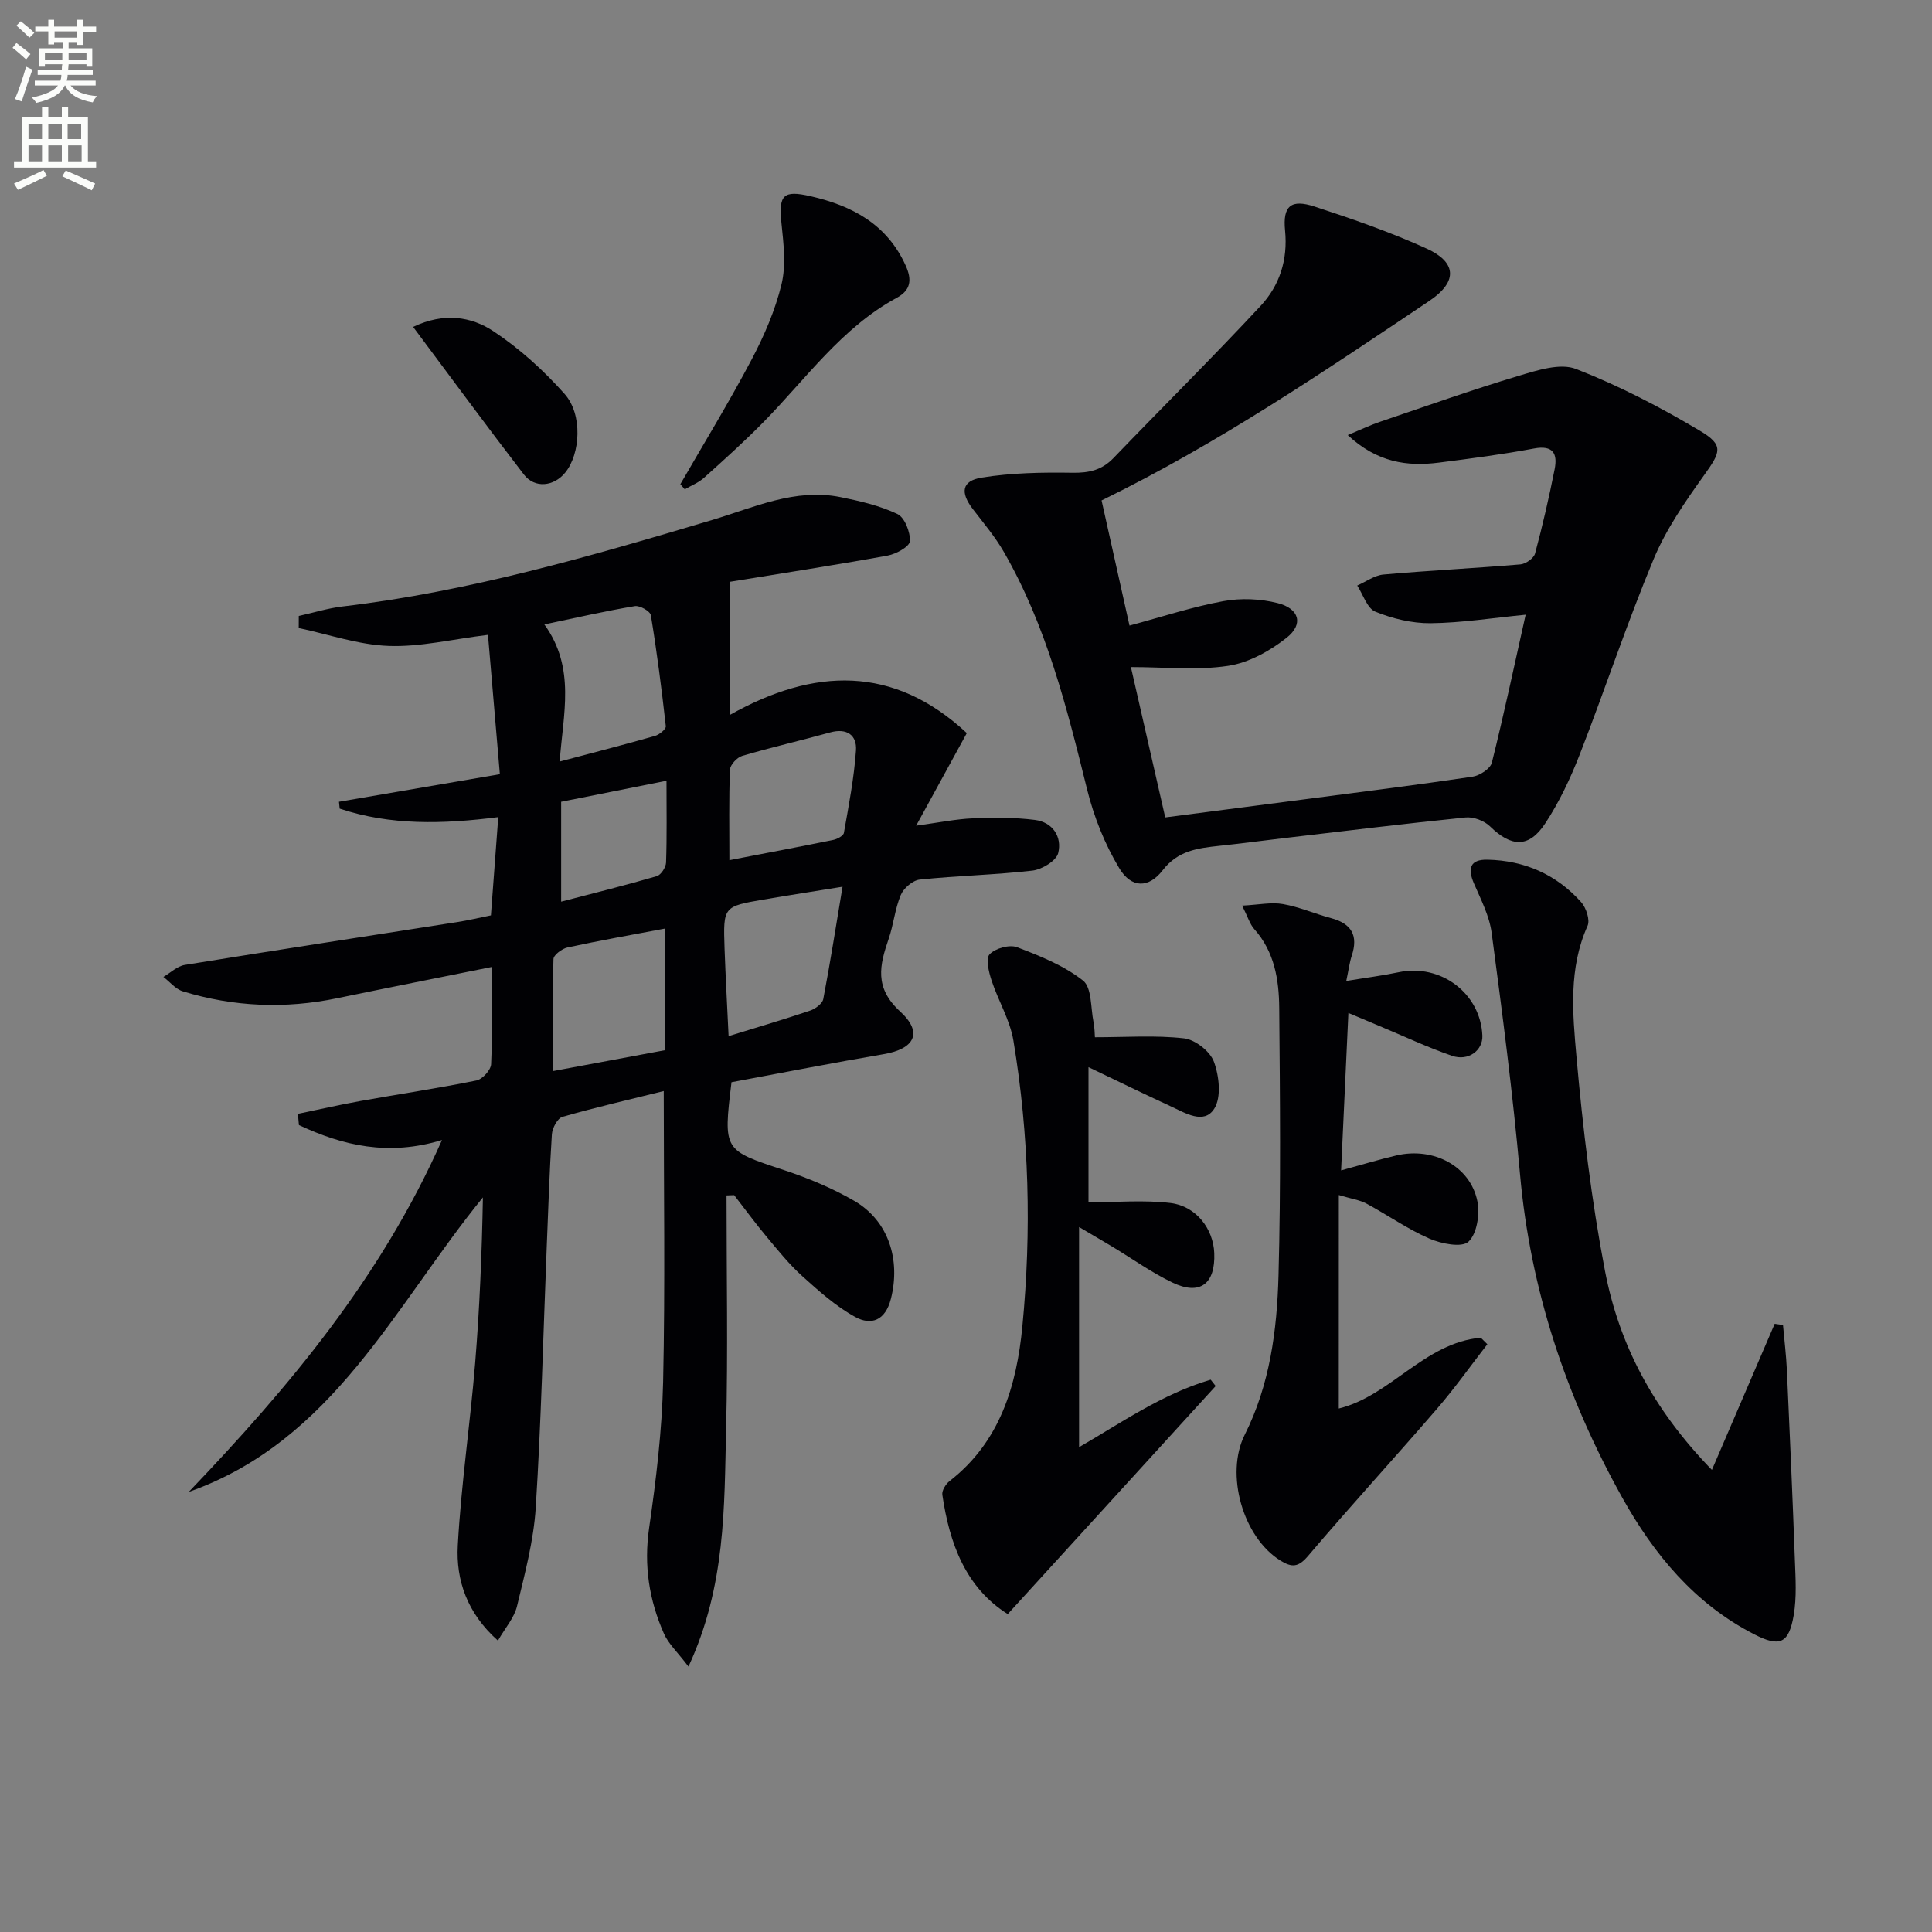
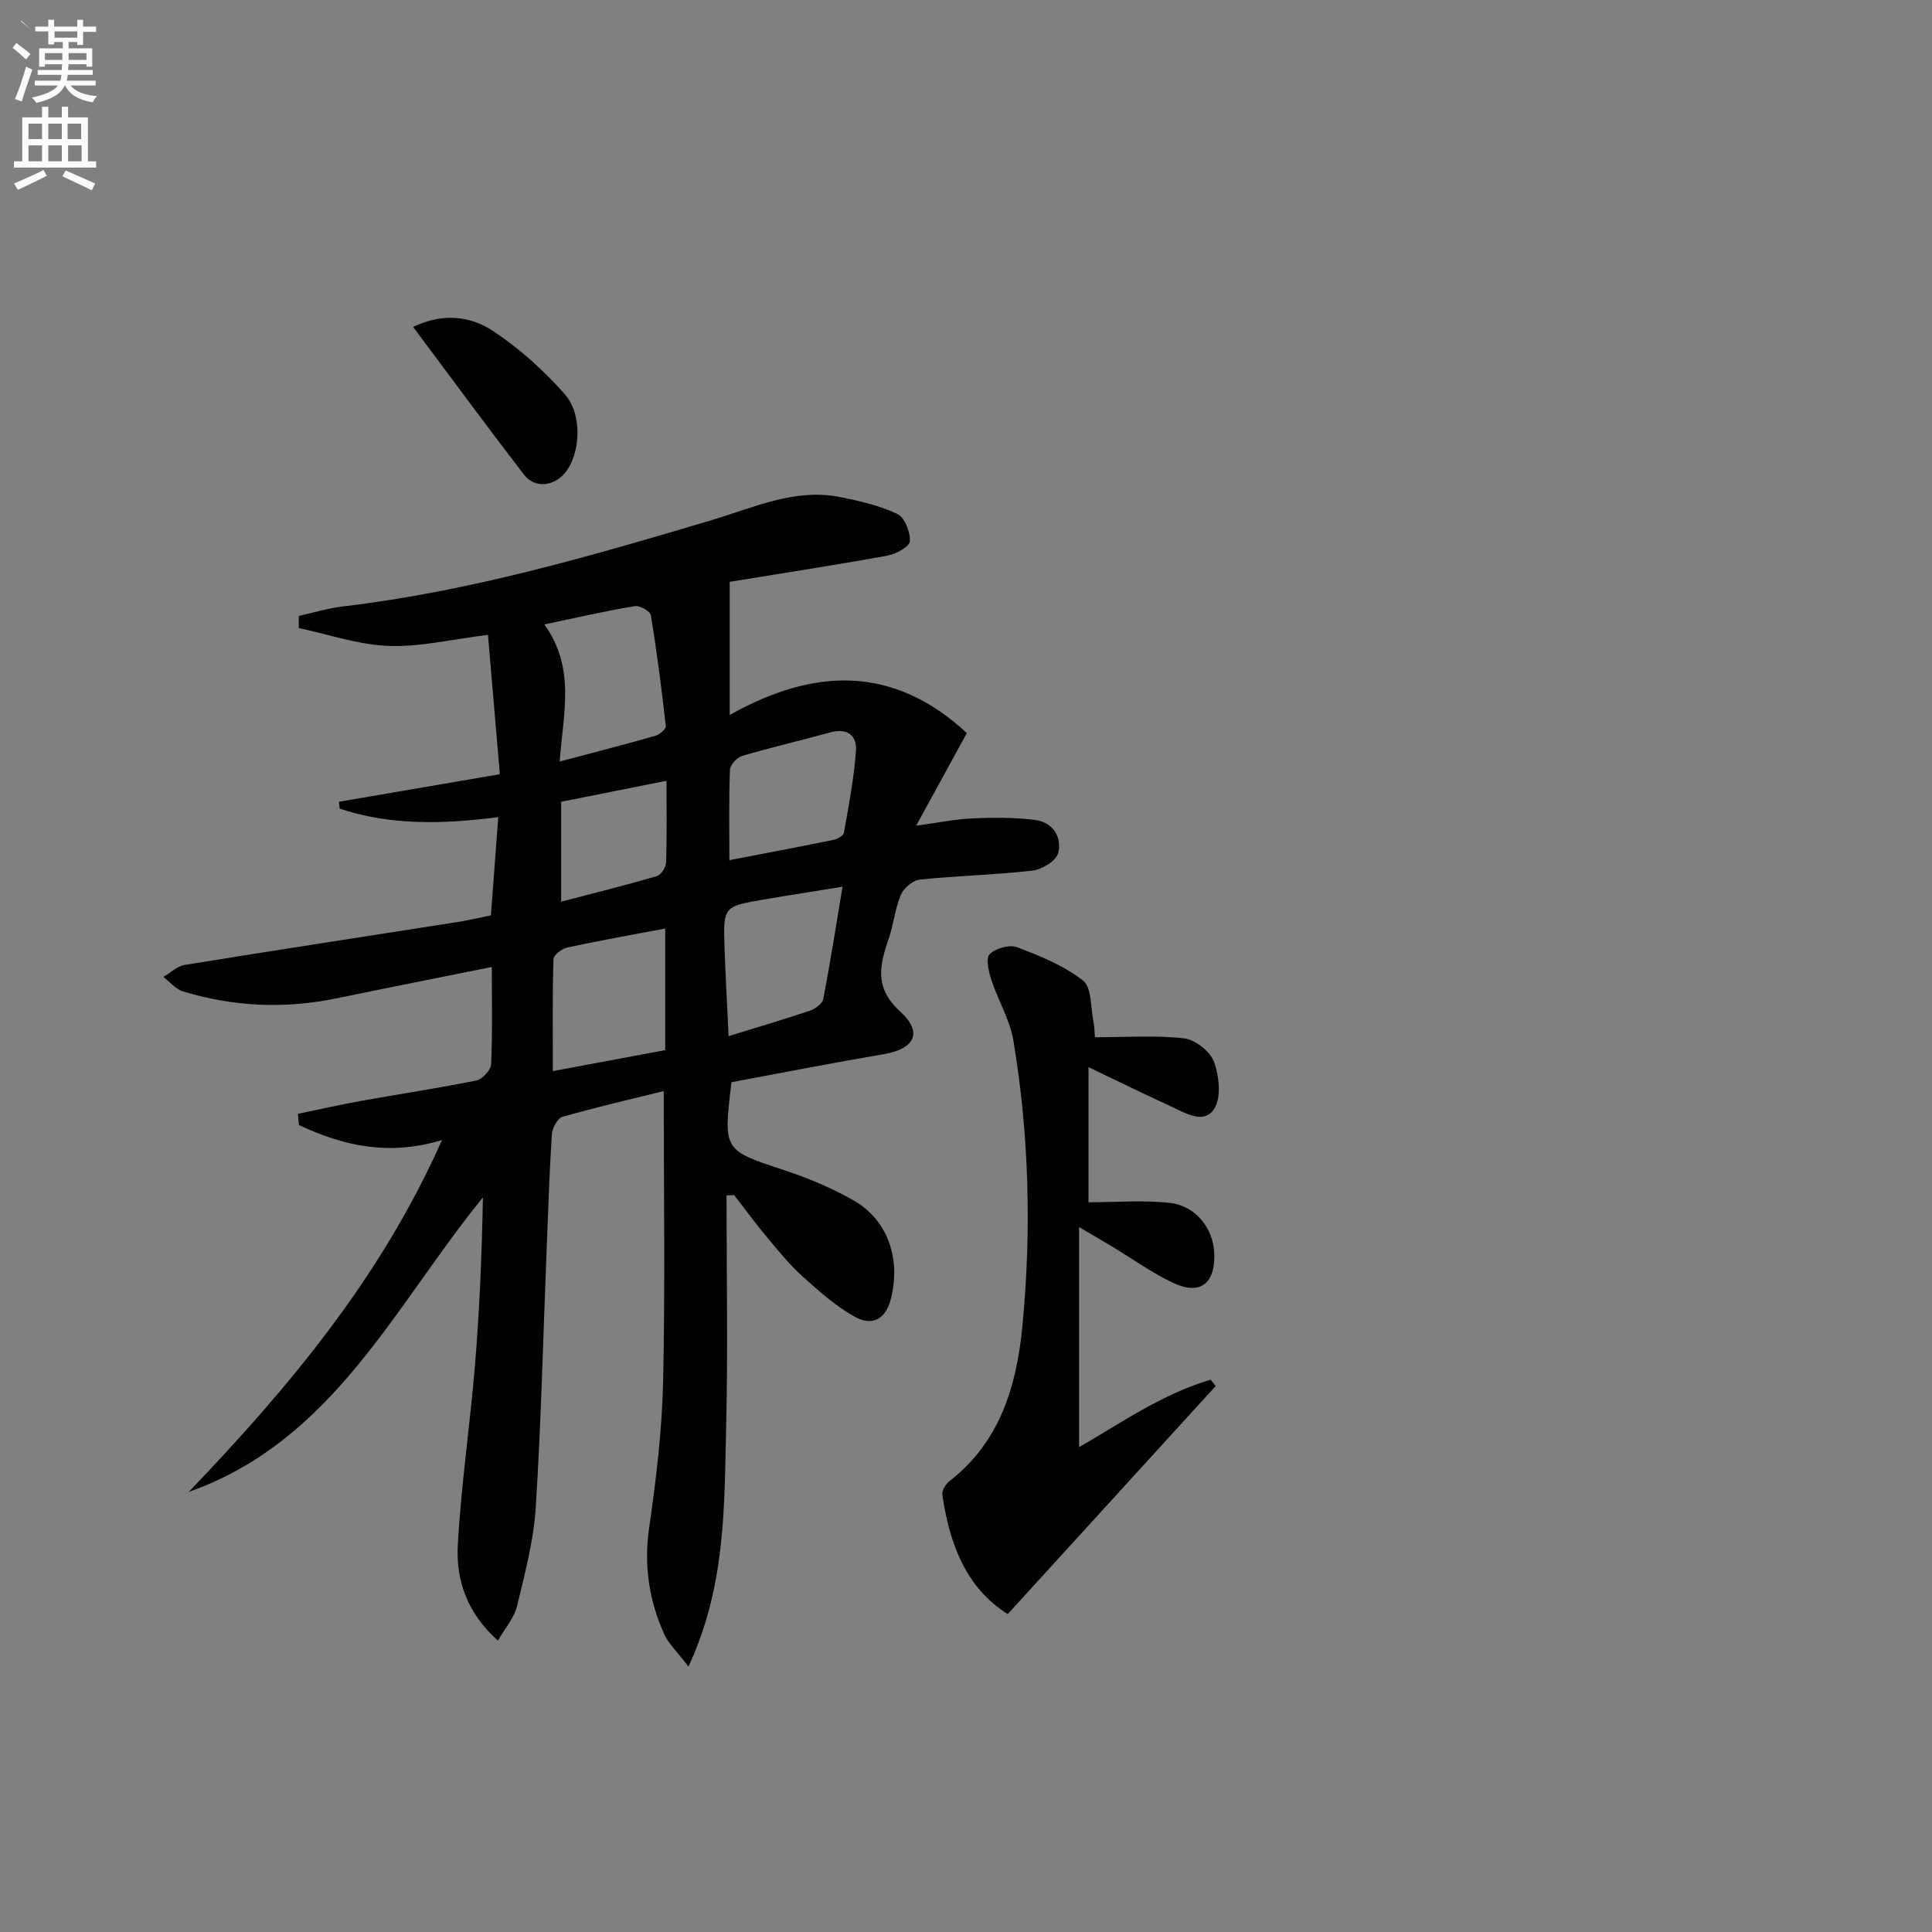
<svg xmlns="http://www.w3.org/2000/svg" enable-background="new 0 0 400 400" viewBox="0 0 400 400">
  <rect x="0" y="0" width="400" height="400" fill="#808080" stroke="none" />
-   <path d="m2.6 9.9.8-1c.9.7 1.9 1.4 2.9 2.3l-.9 1.1c-1.1-1-2-1.8-2.8-2.4zm.5 10.6c.9-2.1 1.6-4.3 2.3-6.7.4.2.8.4 1.3.6-.7 2.1-1.5 4.3-2.2 6.6zm.3-15.2.9-.9c1 .8 2 1.6 2.8 2.4l-1 1c-.9-.9-1.8-1.7-2.7-2.5zm12.6-1.2h1.2v1.4h2.7v1.1h-2.7v2.7h-1.2v-.6h-1.8v1.3h4.9v3.8h-1.2v-.5h-3.7c0 .4-.1.9-.1 1.2h5.1v1h-5.2c0 .5-.1.9-.2 1.2h6v1h-5.2c1.1 1.3 2.9 2 5.5 2.2-.4.4-.7.8-.9 1.3-2.9-.5-4.8-1.6-5.7-3.5h-.1c-.8 1.7-2.7 2.9-5.9 3.6-.2-.4-.6-.8-.9-1.1 2.8-.6 4.6-1.4 5.4-2.5h-4.8v-1h5.3c.1-.3.2-.7.2-1.2h-4.9v-1h5c0-.4 0-.8.1-1.2h-3.6v.5h-1.2v-3.8h4.9v-1.3h-1.8v.5h-1.2v-2.7h-2.7v-1h2.7v-1.4h1.2v1.4h4.8zm-6.7 8.3h3.6c0-.4 0-.9 0-1.4h-3.6zm1.9-4.6h4.8v-1.3h-4.7v1.3zm6.7 3.2h-3.7v1.4h3.7z" fill="#fbfcfa" />
+   <path d="m2.6 9.9.8-1c.9.7 1.9 1.4 2.9 2.3l-.9 1.1c-1.1-1-2-1.8-2.8-2.4zm.5 10.6c.9-2.1 1.6-4.3 2.3-6.7.4.2.8.4 1.3.6-.7 2.1-1.5 4.3-2.2 6.6zm.3-15.2.9-.9c1 .8 2 1.6 2.8 2.4c-.9-.9-1.8-1.7-2.7-2.5zm12.6-1.2h1.2v1.4h2.7v1.1h-2.7v2.7h-1.2v-.6h-1.8v1.3h4.9v3.8h-1.2v-.5h-3.7c0 .4-.1.9-.1 1.2h5.1v1h-5.2c0 .5-.1.9-.2 1.2h6v1h-5.2c1.1 1.3 2.9 2 5.5 2.2-.4.4-.7.8-.9 1.3-2.9-.5-4.8-1.6-5.7-3.5h-.1c-.8 1.7-2.7 2.9-5.9 3.6-.2-.4-.6-.8-.9-1.1 2.8-.6 4.6-1.4 5.4-2.5h-4.8v-1h5.3c.1-.3.2-.7.2-1.2h-4.9v-1h5c0-.4 0-.8.1-1.2h-3.6v.5h-1.2v-3.8h4.9v-1.3h-1.8v.5h-1.2v-2.7h-2.7v-1h2.7v-1.4h1.2v1.4h4.8zm-6.7 8.3h3.6c0-.4 0-.9 0-1.4h-3.6zm1.9-4.6h4.8v-1.3h-4.7v1.3zm6.7 3.2h-3.7v1.4h3.7z" fill="#fbfcfa" />
  <path d="m8.7 22.1h1.3v2.2h2.8v-2.2h1.3v2.2h4.1v9.1h1.7v1.3h-17v-1.3h1.7v-9.1h4.1zm.3 13.1.7 1.2c-1.8.9-3.8 1.9-6 2.9-.2-.4-.5-.8-.8-1.3 2.3-1 4.4-1.9 6.1-2.8zm-3.1-6.4h2.8v-3.2h-2.8zm0 4.6h2.8v-3.3h-2.8zm4.1-4.6h2.8v-3.2h-2.8zm0 4.6h2.8v-3.3h-2.8zm3.6 1.9c2.1.9 4.1 1.8 6.1 2.7l-.7 1.4c-2.2-1.1-4.2-2-6.1-2.9zm3.2-9.7h-2.8v3.2h2.8zm-2.7 7.8h2.8v-3.3h-2.8z" fill="#fbfcfa" />
  <g fill="#010104">
    <path d="m91.51 236.03c-11.07 3.38-20.51 1.17-29.62-3.1-.07-.77-.14-1.54-.21-2.32 4.31-.89 8.61-1.88 12.95-2.66 8-1.44 16.05-2.63 24.01-4.25 1.24-.25 2.99-2.17 3.04-3.38.3-6.64.14-13.3.14-20.12-10.9 2.2-21.44 4.28-31.96 6.46-10.81 2.25-21.49 1.81-32.02-1.42-1.5-.46-2.68-1.96-4.01-2.98 1.46-.85 2.84-2.22 4.41-2.48 18.85-3.06 37.72-5.94 56.59-8.9 2.12-.33 4.22-.84 6.81-1.36.5-6.66 1-13.36 1.52-20.34-11.52 1.47-22.32 1.74-32.83-1.76-.05-.47-.1-.95-.15-1.42 10.7-1.83 21.4-3.67 33.31-5.71-.82-9.58-1.64-19.2-2.46-28.85-7.51.92-14.09 2.54-20.59 2.29-6.23-.23-12.39-2.39-18.59-3.7 0-.83 0-1.66.01-2.5 3.03-.67 6.02-1.61 9.08-1.97 26.18-3.08 51.34-10.4 76.49-17.9 8.61-2.57 17.16-6.63 26.57-4.74 4.03.81 8.14 1.76 11.8 3.5 1.51.72 2.69 3.75 2.58 5.64-.07 1.11-2.86 2.65-4.62 2.97-11.2 2.03-22.46 3.76-32.68 5.43v27.57c17.45-9.81 33.89-10.39 49.09 3.75-3.25 5.93-6.55 11.97-10.49 19.17 4.77-.65 8.26-1.38 11.77-1.52 4.27-.18 8.6-.2 12.82.33 3.69.46 5.65 3.51 4.82 6.86-.4 1.6-3.36 3.4-5.33 3.63-7.75.89-15.58 1.05-23.34 1.86-1.44.15-3.33 1.78-3.92 3.18-1.21 2.87-1.49 6.11-2.51 9.08-1.88 5.48-3.02 10.11 2.38 15.05 4.81 4.4 2.95 7.75-3.4 8.83-10.58 1.8-21.12 3.88-31.52 5.81-1.72 14.21-1.67 14.05 10.85 18.19 5.01 1.66 10 3.73 14.56 6.37 7.12 4.13 9.64 12.22 7.59 20.29-1.14 4.5-4.09 5.57-7.39 3.75-4-2.19-7.53-5.36-10.95-8.44-2.71-2.44-5.02-5.33-7.37-8.14-2.34-2.8-4.5-5.75-6.74-8.64-.53.02-1.06.04-1.58.06 0 16.14.31 32.29-.09 48.42-.39 16.11-.05 32.44-7.79 49.12-2.32-3.05-4.16-4.73-5.08-6.82-3.07-6.95-4.19-14.12-3.07-21.85 1.45-10.02 2.67-20.15 2.9-30.25.44-19.91.13-39.84.13-60.23-6.96 1.73-14.02 3.35-20.97 5.34-1.02.29-2.1 2.32-2.19 3.6-.51 7.8-.75 15.62-1.07 23.43-.72 17.95-1.14 35.92-2.27 53.85-.43 6.87-2.26 13.7-3.88 20.44-.57 2.39-2.43 4.47-3.95 7.12-6.39-5.69-8.7-12.51-8.31-19.69.69-12.59 2.56-25.12 3.59-37.7.93-11.4 1.4-22.83 1.61-34.37-18.33 22.5-30.93 50.37-60.89 60.97 20.68-21.62 39.76-44.3 52.42-72.85zm46.22-18.61c0-8.48 0-16.71 0-25.18-6.92 1.31-13.6 2.49-20.23 3.92-1.14.25-2.89 1.55-2.91 2.41-.23 7.57-.13 15.14-.13 23.19 8.21-1.54 15.63-2.92 23.27-4.34zm-25.03-88.14c6.56 9.06 3.86 18.6 3.18 28.39 7.01-1.86 13.39-3.5 19.74-5.31.9-.26 2.3-1.41 2.23-2-.86-7.69-1.84-15.36-3.1-22.99-.14-.83-2.3-2.06-3.32-1.88-6.02 1-11.96 2.37-18.73 3.79zm38.15 85.24c6.22-1.92 11.59-3.5 16.89-5.29 1.08-.37 2.53-1.44 2.71-2.39 1.45-7.54 2.63-15.14 3.99-23.25-5.93.96-11.13 1.76-16.32 2.65-8.37 1.43-8.4 1.46-8.11 10.11.21 5.89.54 11.77.84 18.17zm.16-36.43c7.56-1.46 14.54-2.77 21.5-4.19.83-.17 2.11-.85 2.21-1.46 1-5.66 2.1-11.34 2.5-17.06.22-3.17-1.88-4.7-5.34-3.74-6.06 1.68-12.19 3.08-18.22 4.86-1.07.32-2.49 1.85-2.53 2.87-.24 6.1-.12 12.22-.12 18.72zm-34.83 8.59c6.79-1.77 13.34-3.39 19.8-5.28.87-.25 1.89-1.83 1.92-2.82.19-5.44.09-10.9.09-16.93-7.6 1.52-14.66 2.93-21.81 4.35z" />
-     <path d="m228.07 103.61c1.94 8.71 3.84 17.23 5.78 25.91 6.73-1.81 13-3.88 19.43-5.06 3.63-.67 7.69-.5 11.26.41 4.48 1.14 5.38 4.36 1.87 7.15-3.47 2.75-7.87 5.2-12.15 5.84-6.44.97-13.13.25-20.12.25 2.27 9.92 4.64 20.31 7.11 31.13 9.84-1.28 19.19-2.48 28.55-3.71 11.69-1.53 23.39-2.99 35.06-4.72 1.49-.22 3.69-1.65 4.01-2.9 2.52-10.07 4.67-20.24 7-30.64-6.87.67-13.26 1.69-19.66 1.76-3.84.04-7.89-.94-11.46-2.39-1.7-.69-2.53-3.54-3.75-5.41 1.81-.79 3.58-2.12 5.44-2.28 9.43-.84 18.9-1.3 28.34-2.1 1.11-.09 2.78-1.27 3.04-2.26 1.55-5.76 2.89-11.59 4.05-17.44.63-3.2-.28-5.04-4.28-4.29-6.51 1.22-13.1 2.08-19.68 2.92-6.6.84-12.79-.04-18.88-5.7 2.81-1.17 4.75-2.1 6.77-2.78 9.53-3.24 19.03-6.61 28.67-9.5 3.81-1.14 8.56-2.69 11.85-1.4 8.89 3.46 17.48 7.93 25.69 12.82 4.95 2.95 4.22 4.4.86 9.09-3.95 5.51-7.91 11.24-10.5 17.44-5.55 13.31-10.08 27.05-15.32 40.5-1.92 4.92-4.22 9.8-7.11 14.2-3.39 5.17-7.04 4.96-11.44.65-1.19-1.17-3.43-2.02-5.08-1.85-12.55 1.27-25.08 2.81-37.61 4.28-4.45.52-8.89 1.12-13.35 1.59-4.44.48-8.58.96-11.75 5.07-2.89 3.74-6.47 3.73-8.97-.42-3.01-4.99-5.27-10.67-6.67-16.34-4.2-16.97-8.43-33.89-17.25-49.19-1.81-3.14-4.2-5.96-6.42-8.86-2.61-3.41-2.31-5.83 1.86-6.5 6.17-.99 12.53-1.1 18.8-1 3.41.05 6.06-.54 8.46-3.03 10.13-10.53 20.51-20.81 30.46-31.5 3.93-4.22 5.68-9.51 5.08-15.62-.51-5.14 1.25-6.55 6.12-4.96 7.86 2.57 15.73 5.3 23.24 8.72 5.79 2.64 6.8 6.59.45 10.85-21.84 14.63-43.53 29.41-67.8 41.27z" />
-     <path d="m354.43 304.33c4.67-10.87 8.84-20.56 13-30.25.57.08 1.15.17 1.72.25.28 3.14.66 6.28.81 9.43.6 13.08 1.17 26.16 1.65 39.25.14 3.79.39 7.68-.24 11.38-1.02 5.95-2.92 6.67-8.19 3.97-12.33-6.33-20.76-16.55-27.33-28.33-11.62-20.84-19.02-43.02-21.15-66.96-1.49-16.69-3.66-33.32-5.87-49.93-.47-3.52-2.23-6.91-3.67-10.24-1.34-3.1-.81-4.98 2.79-4.91 7.68.16 14.28 3.06 19.41 8.79 1.04 1.17 1.88 3.69 1.32 4.92-3.96 8.81-3.09 18.09-2.29 27.09 1.32 14.85 3.1 29.73 5.91 44.37 2.9 15.04 9.78 28.45 22.13 41.17z" />
-     <path d="m277.18 291.62c10.74-2.62 17.74-13.62 29.4-14.66.45.45.91.9 1.36 1.35-3.49 4.5-6.78 9.15-10.5 13.45-8.79 10.19-17.9 20.11-26.61 30.37-2 2.36-3.33 2.46-5.73.97-7.77-4.81-11.49-17.9-7.39-26.05 5.2-10.34 6.68-21.62 6.99-32.9.5-18.48.31-36.99.15-55.48-.05-5.83-.98-11.61-5.16-16.3-.93-1.04-1.34-2.54-2.52-4.87 3.41-.17 6.02-.75 8.46-.32 3.39.59 6.63 2.03 9.98 2.92 4.22 1.13 5.63 3.6 4.26 7.76-.45 1.35-.62 2.79-1.14 5.24 4.16-.69 7.53-1.11 10.84-1.81 8.71-1.85 16.98 4.37 17.34 13.14.12 3.03-2.89 5.34-6.29 4.16-5.16-1.78-10.12-4.13-15.17-6.23-1.82-.76-3.63-1.53-6.28-2.64-.51 10.98-1 21.44-1.51 32.6 4.22-1.15 7.81-2.25 11.46-3.1 7.68-1.79 15.28 2.23 16.75 9.46.54 2.69-.07 6.76-1.84 8.4-1.38 1.28-5.63.43-8.09-.64-4.53-1.98-8.65-4.89-13.03-7.25-1.39-.75-3.06-.97-5.72-1.77-.01 15.09-.01 29.46-.01 44.2z" />
    <path d="m226.69 214.75c6.41 0 12.5-.45 18.46.23 2.3.26 5.39 2.69 6.18 4.84 1.09 2.95 1.57 7.36.07 9.72-2.13 3.36-6.02.88-8.99-.48-5.54-2.55-11.03-5.24-17.05-8.12v27.98c5.82 0 11.47-.51 16.98.15 5.32.64 8.86 5.36 9.06 10.37.25 6.39-2.96 8.84-8.66 6.1-4.32-2.07-8.27-4.91-12.4-7.4-1.82-1.1-3.66-2.16-6.93-4.09v45.57c8.54-4.91 17.16-11.01 27.25-13.97.34.44.69.88 1.03 1.32-14.26 15.64-28.51 31.27-43.05 47.21-8.7-5.48-12.06-14.59-13.54-24.71-.13-.87.72-2.23 1.51-2.84 10.47-8.13 13.88-19.78 15.06-32.02 1.91-19.74 1.41-39.53-1.85-59.14-.71-4.3-3.16-8.29-4.54-12.51-.57-1.74-1.24-4.51-.39-5.39 1.19-1.24 4.1-2.05 5.67-1.46 4.78 1.81 9.71 3.8 13.66 6.9 1.84 1.44 1.58 5.61 2.17 8.55.25 1.27.25 2.57.3 3.19z" />
-     <path d="m140.86 100.25c4.95-8.58 10.12-17.03 14.74-25.78 2.61-4.94 4.9-10.22 6.21-15.63.96-3.99.41-8.46-.02-12.65-.6-5.85.36-6.87 6.05-5.56 8.63 1.98 15.81 5.8 19.68 14.37 1.33 2.95 1.05 5.08-1.86 6.66-11.4 6.19-18.74 16.72-27.55 25.69-3.95 4.02-8.15 7.8-12.35 11.57-1.13 1.02-2.65 1.61-3.99 2.39-.3-.35-.61-.7-.91-1.06z" />
    <path d="m85.53 67.68c6.38-3.04 12.02-2.14 16.58.87 5.44 3.59 10.44 8.13 14.78 13.01 3.8 4.27 3.27 12.44.13 16.29-2.37 2.9-6.32 3.31-8.56.39-7.66-9.95-15.09-20.07-22.93-30.56z" />
  </g>
</svg>